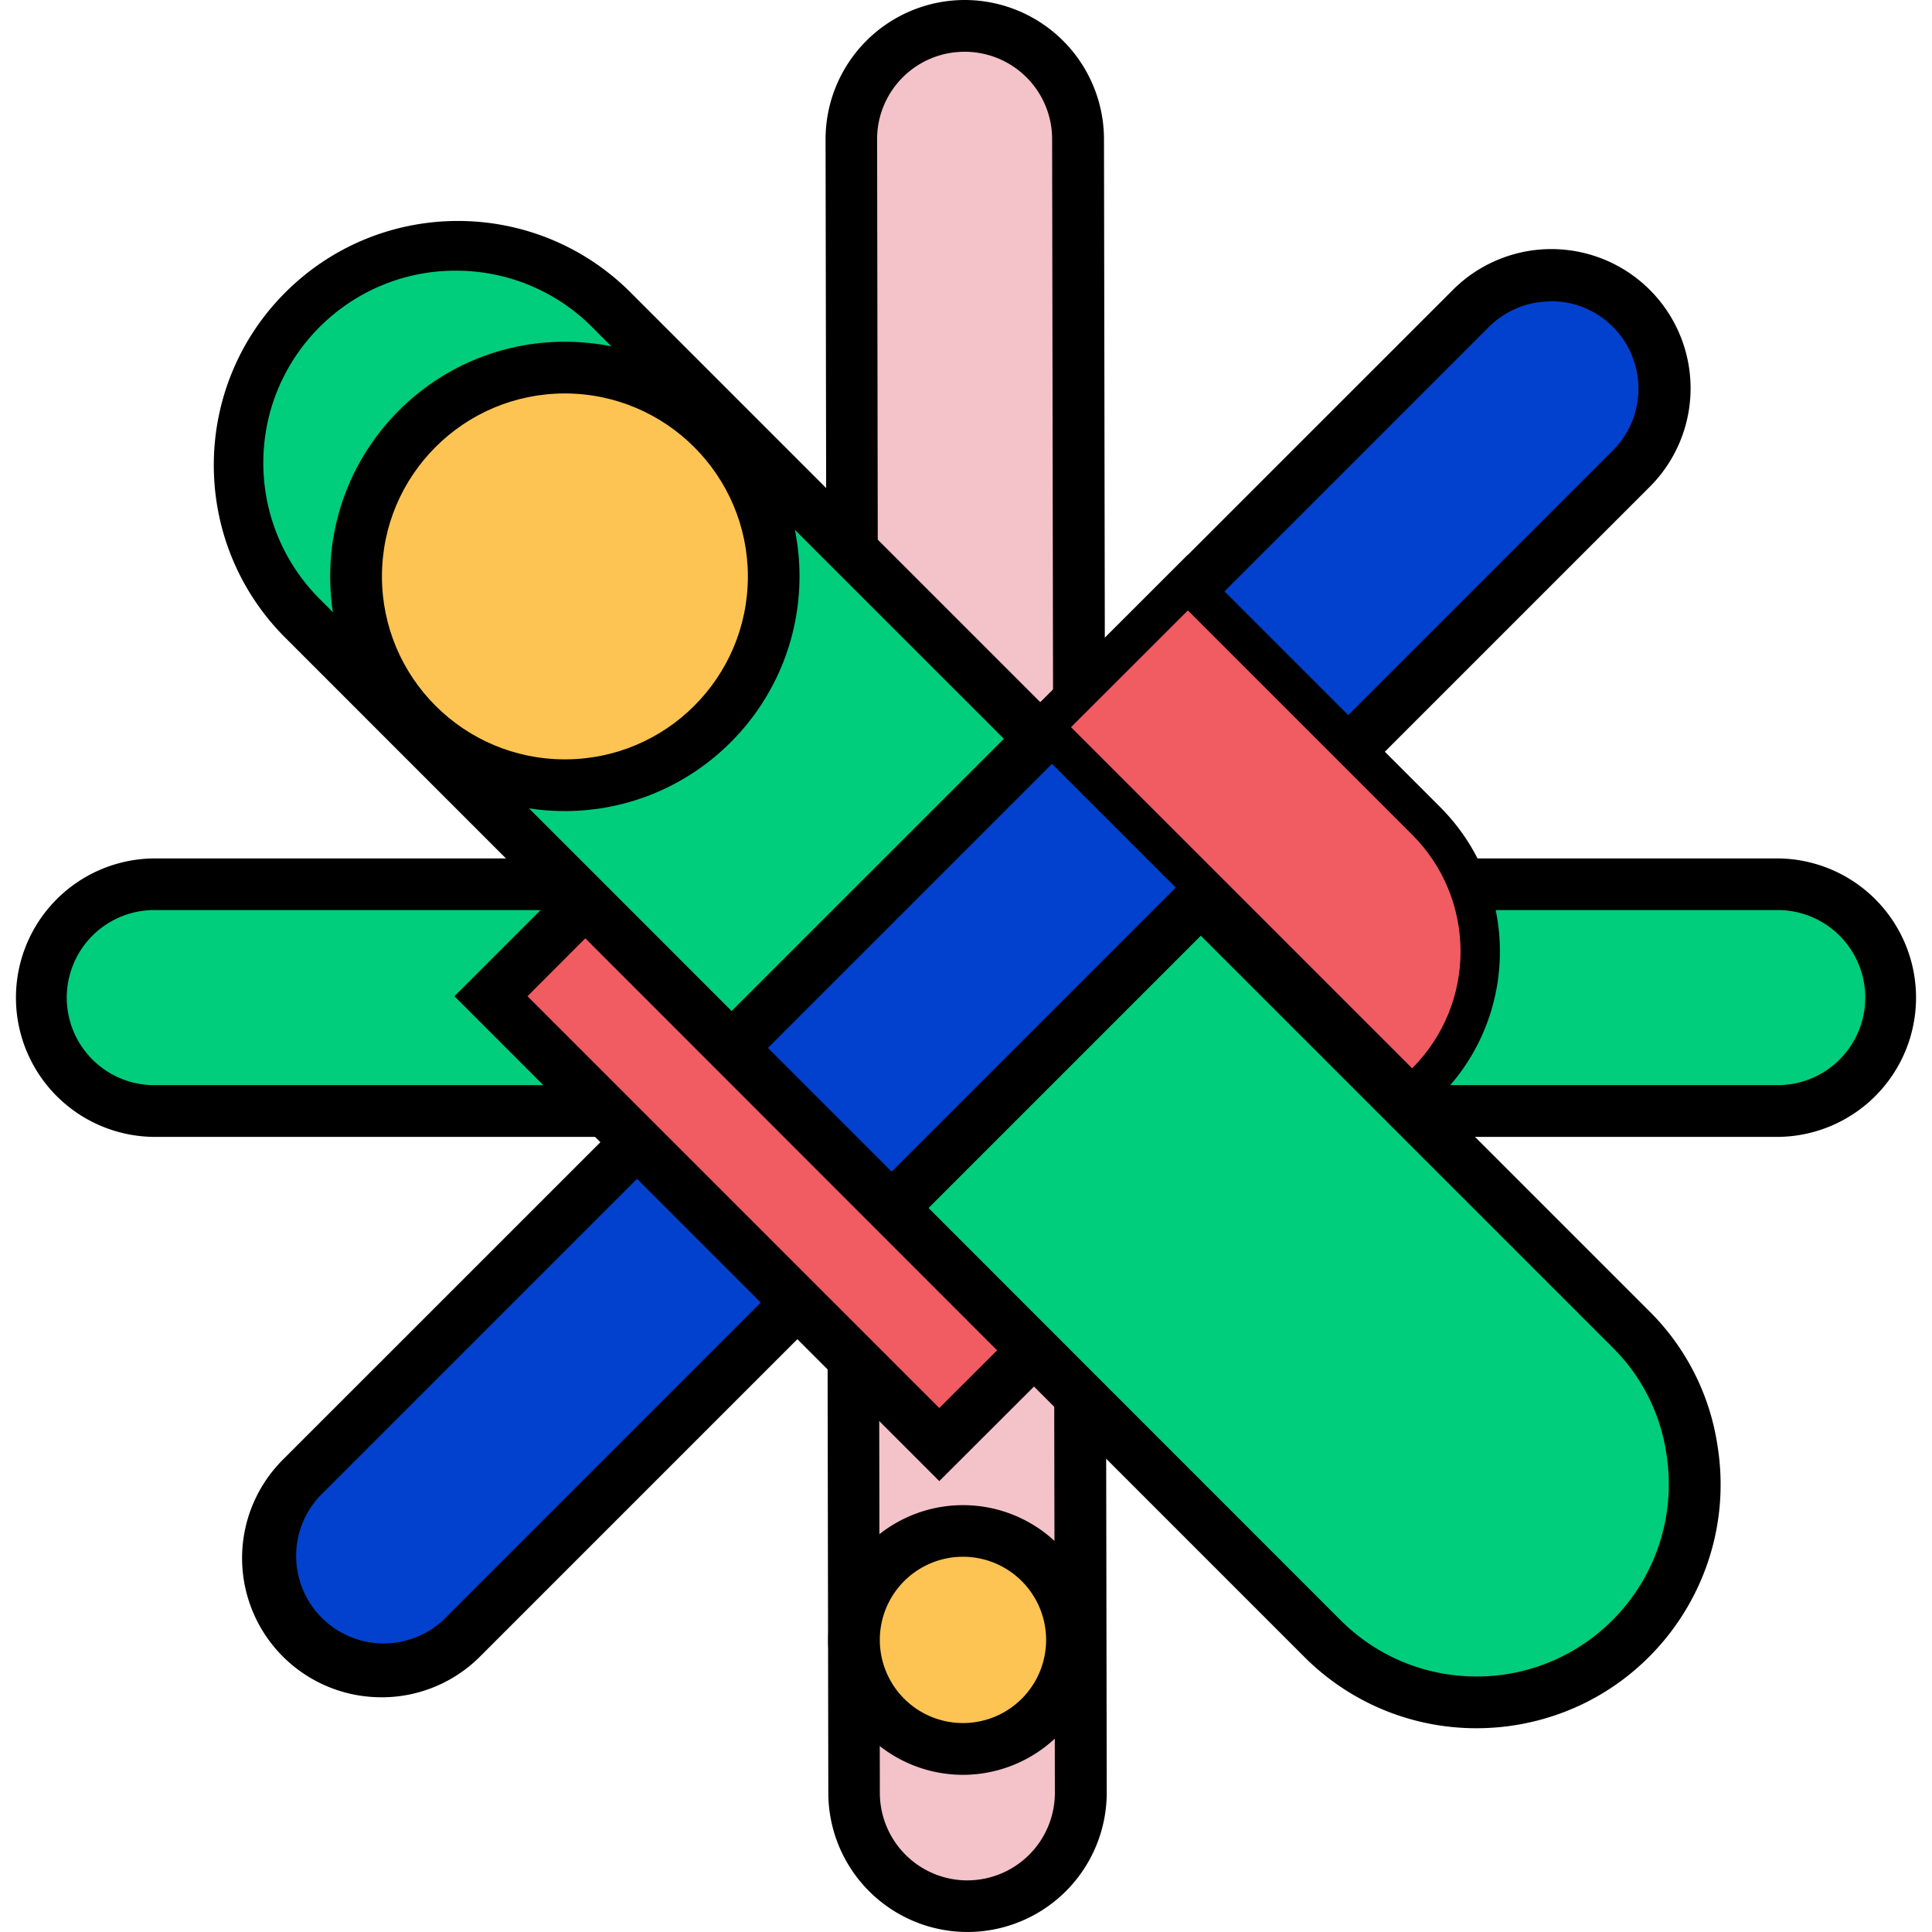
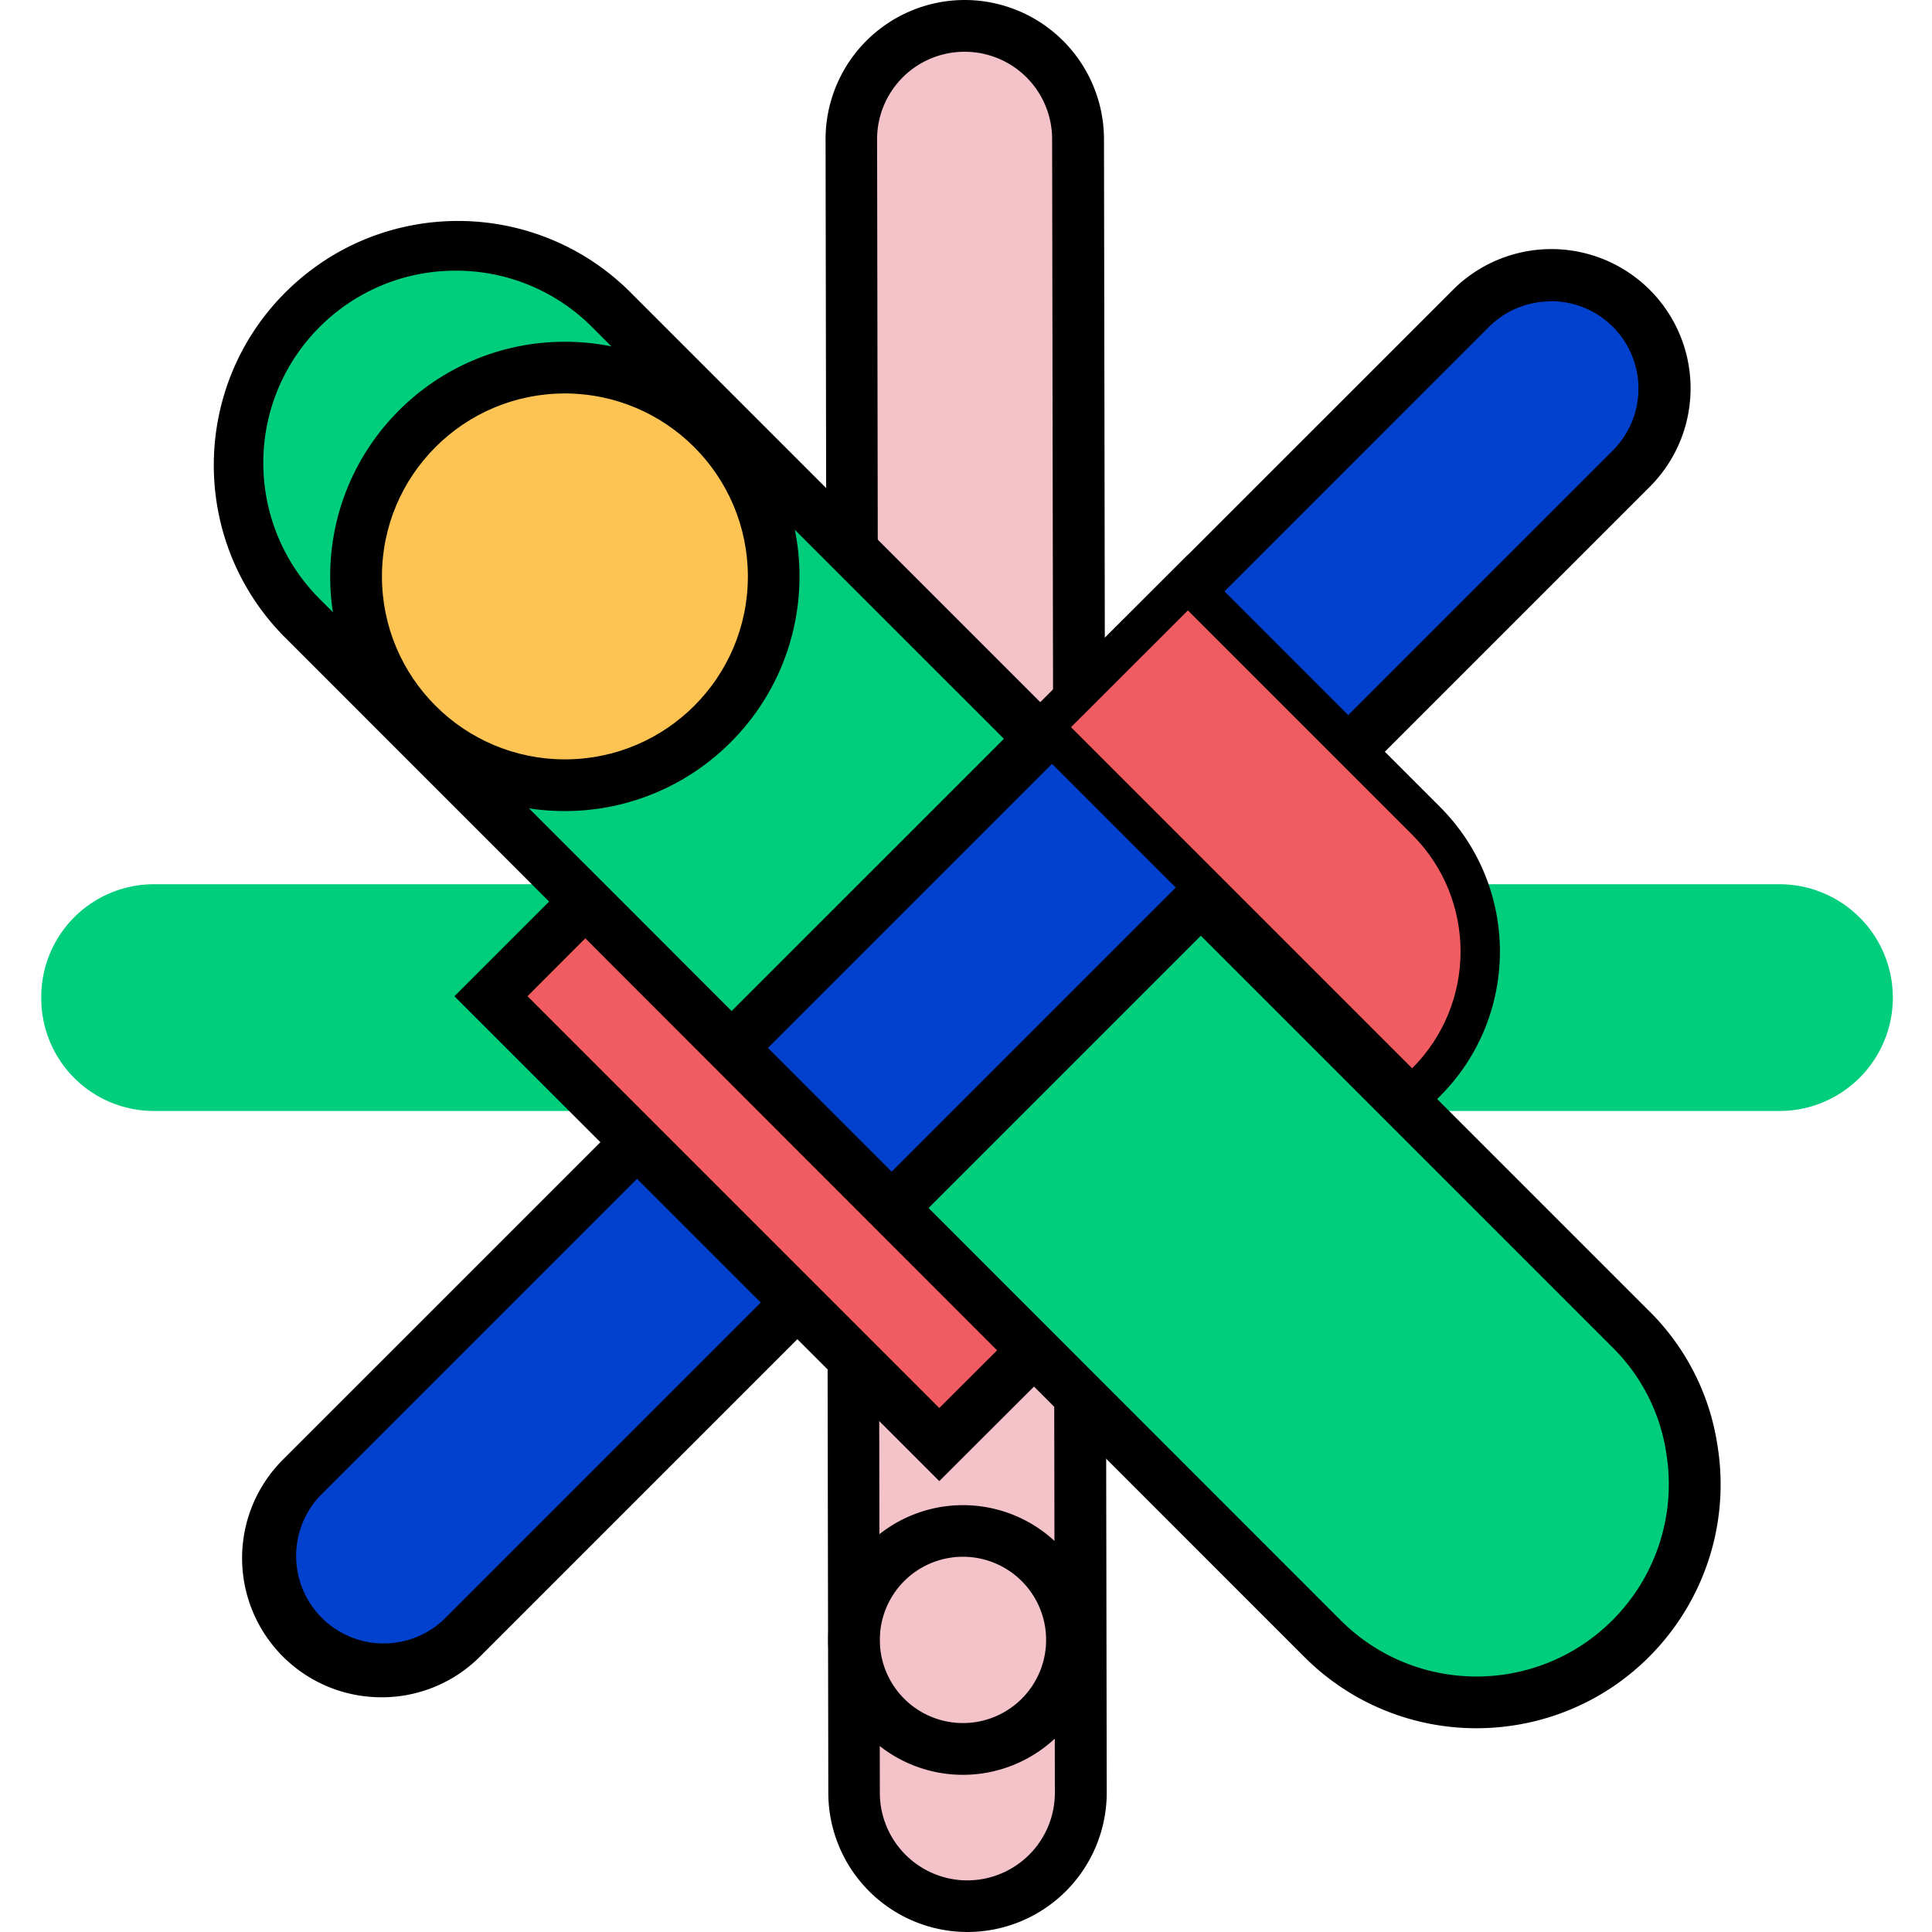
<svg xmlns="http://www.w3.org/2000/svg" viewBox="0 0 128 128" class="artool-favicon">
  <style>
    @media (prefers-color-scheme: dark) {
      .artool-favicon__fill {
        fill: #1D1D1B;
      }

      .artool-favicon__border {
        fill: #fff;
      }
    }
  </style>
  <g>
    <path class="artool-favicon__fill" fill="#00ce7c" d="M2.734 66.093a7.461 7.461 0 0 1 7.393-7.509h107.768a7.51 7.51 0 0 1 0 15.02H10.126a7.461 7.461 0 0 1-7.392-7.51" />
-     <path class="artool-favicon__border" d="M117.894 75.321H10.115a9.225 9.225 0 0 1 0-18.447h107.769a9.225 9.225 0 0 1 0 18.447M10.115 60.295a5.8 5.8 0 0 0 0 11.598h107.77a5.8 5.8 0 0 0 0-11.598H10.115Z" />
  </g>
  <g>
    <path class="artool-favicon__fill" fill="#f4c2c9" d="M64.11 126.291a7.512 7.512 0 0 1-7.523-7.501L56.405 9.236a7.513 7.513 0 0 1 15.026-.022l.182 109.554a7.516 7.516 0 0 1-7.501 7.523" />
    <path class="artool-favicon__border" d="M64.101 128a9.228 9.228 0 0 1-9.223-9.208L54.696 9.237A9.227 9.227 0 0 1 63.905 0h.014a9.237 9.237 0 0 1 9.223 9.208l.182 109.555A9.236 9.236 0 0 1 64.116 128H64.1Zm0-3.421a5.805 5.805 0 0 0 5.787-5.81L69.706 9.217a5.79 5.79 0 0 0-5.794-5.787h-.015a5.79 5.79 0 0 0-5.787 5.794v.007l.182 109.563a5.804 5.804 0 0 0 5.802 5.787l.007-.001Z" />
  </g>
  <g>
-     <path class="artool-favicon__fill" fill="#fdc453" d="M63.803 115.87a7.223 7.223 0 1 1 7.222-7.222 7.225 7.225 0 0 1-7.222 7.223" />
    <path class="artool-favicon__border" d="M63.799 117.587a8.933 8.933 0 1 1 .007-17.867 8.934 8.934 0 0 1 8.93 8.93 8.948 8.948 0 0 1-8.937 8.937m0-14.448a5.509 5.509 0 1 0 5.509 5.509 5.512 5.512 0 0 0-5.51-5.509" />
  </g>
  <g>
    <path class="artool-favicon__fill" fill="#00ce7c" d="M97.843 112.79a14.434 14.434 0 0 1-10.242-4.25L71.526 92.467l-1.729-1.743-10.704-10.69-2.586-2.586-5.421-5.443-2.61-2.6L19.97 40.896c-5.585-5.711-5.482-14.869.23-20.454 5.623-5.498 14.61-5.495 20.23.007l16.075 16.082 12.419 12.425 2.6 2.586 5.429 5.429 2.6 2.6 12.433 12.434 4.843 4.85 11.23 11.23a14.122 14.122 0 0 1 4.022 7.89c1.305 7.874-4.02 15.315-11.895 16.62-.776.128-1.56.193-2.347.194" />
    <path class="artool-favicon__border" d="M97.837 114.5a16.083 16.083 0 0 1-11.443-4.747L18.758 42.108c-6.236-6.397-6.106-16.639.291-22.875 6.287-6.129 16.314-6.124 22.595.01l67.63 67.63a15.819 15.819 0 0 1 4.505 8.842c1.448 8.808-4.518 17.122-13.325 18.57-.865.143-1.74.214-2.617.215M30.201 17.933c-7.035-.01-12.747 5.686-12.756 12.721a12.739 12.739 0 0 0 3.737 9.031l67.629 67.651c4.971 4.978 13.037 4.983 18.015.011a12.739 12.739 0 0 0 3.568-11.081 12.46 12.46 0 0 0-3.538-6.976L39.222 21.663a12.72 12.72 0 0 0-9.02-3.73" />
  </g>
  <g>
    <path class="artool-favicon__fill" fill="#fdc453" d="M37.422 52.022c-7.638 0-13.83-6.192-13.83-13.83s6.192-13.832 13.83-13.832 13.831 6.193 13.831 13.831-6.192 13.83-13.83 13.83" />
    <path class="artool-favicon__border" d="M37.422 53.736c-8.586 0-15.547-6.96-15.547-15.547s6.96-15.547 15.547-15.547S52.97 29.603 52.97 38.19c-.01 8.582-6.965 15.537-15.547 15.547m0-27.67c-6.695.002-12.12 5.43-12.118 12.125s5.43 12.12 12.126 12.118c6.691-.002 12.116-5.426 12.118-12.118-.008-6.693-5.432-12.117-12.126-12.125" />
  </g>
  <g>
    <path class="artool-favicon__fill" fill="#0141cd" d="M108.057 20.446a7.518 7.518 0 0 1 0 10.622l-77.465 77.467A7.512 7.512 0 0 1 19.97 97.913l77.467-77.467a7.518 7.518 0 0 1 10.622 0" />
    <path class="artool-favicon__border" d="M25.277 112.448a9.22 9.22 0 0 1-6.532-15.745l77.48-77.464a9.224 9.224 0 1 1 13.04 13.049L31.8 109.754a9.202 9.202 0 0 1-6.52 2.696m77.466-92.483a5.796 5.796 0 0 0-4.102 1.693L21.175 99.13a5.8 5.8 0 0 0 8.205 8.19l77.467-77.467a5.794 5.794 0 0 0-4.102-9.899" />
  </g>
  <g>
    <path class="artool-favicon__fill" fill="#f05c61" d="m94.482 54.379-15.79-15.787-9.583 9.583 24.448 24.448.923-.923c4.782-4.778 4.787-12.528.009-17.31l-.01-.01" />
    <path class="artool-favicon__border" d="M93.557 74.463 67.271 48.177l11.43-11.421L95.403 53.46c5.293 5.29 5.294 13.868.004 19.16 0 .002-.002.003-.004.005l-1.847 1.838Zm-22.6-26.286 22.6 22.6c4.275-4.269 4.279-11.195.01-15.47l-.01-.01L78.7 40.442l-7.743 7.736Z" />
  </g>
  <g>
    <path class="artool-favicon__fill" fill="#f05c61" d="m32.525 66 6.249-6.249L68.482 89.46l-6.25 6.248z" />
    <path class="artool-favicon__border" d="M62.23 98.127 30.108 66.004l8.674-8.674 32.125 32.133-8.677 8.664ZM34.947 66.002 62.23 93.285l3.83-3.822-27.282-27.297-3.83 3.836Z" />
  </g>
</svg>